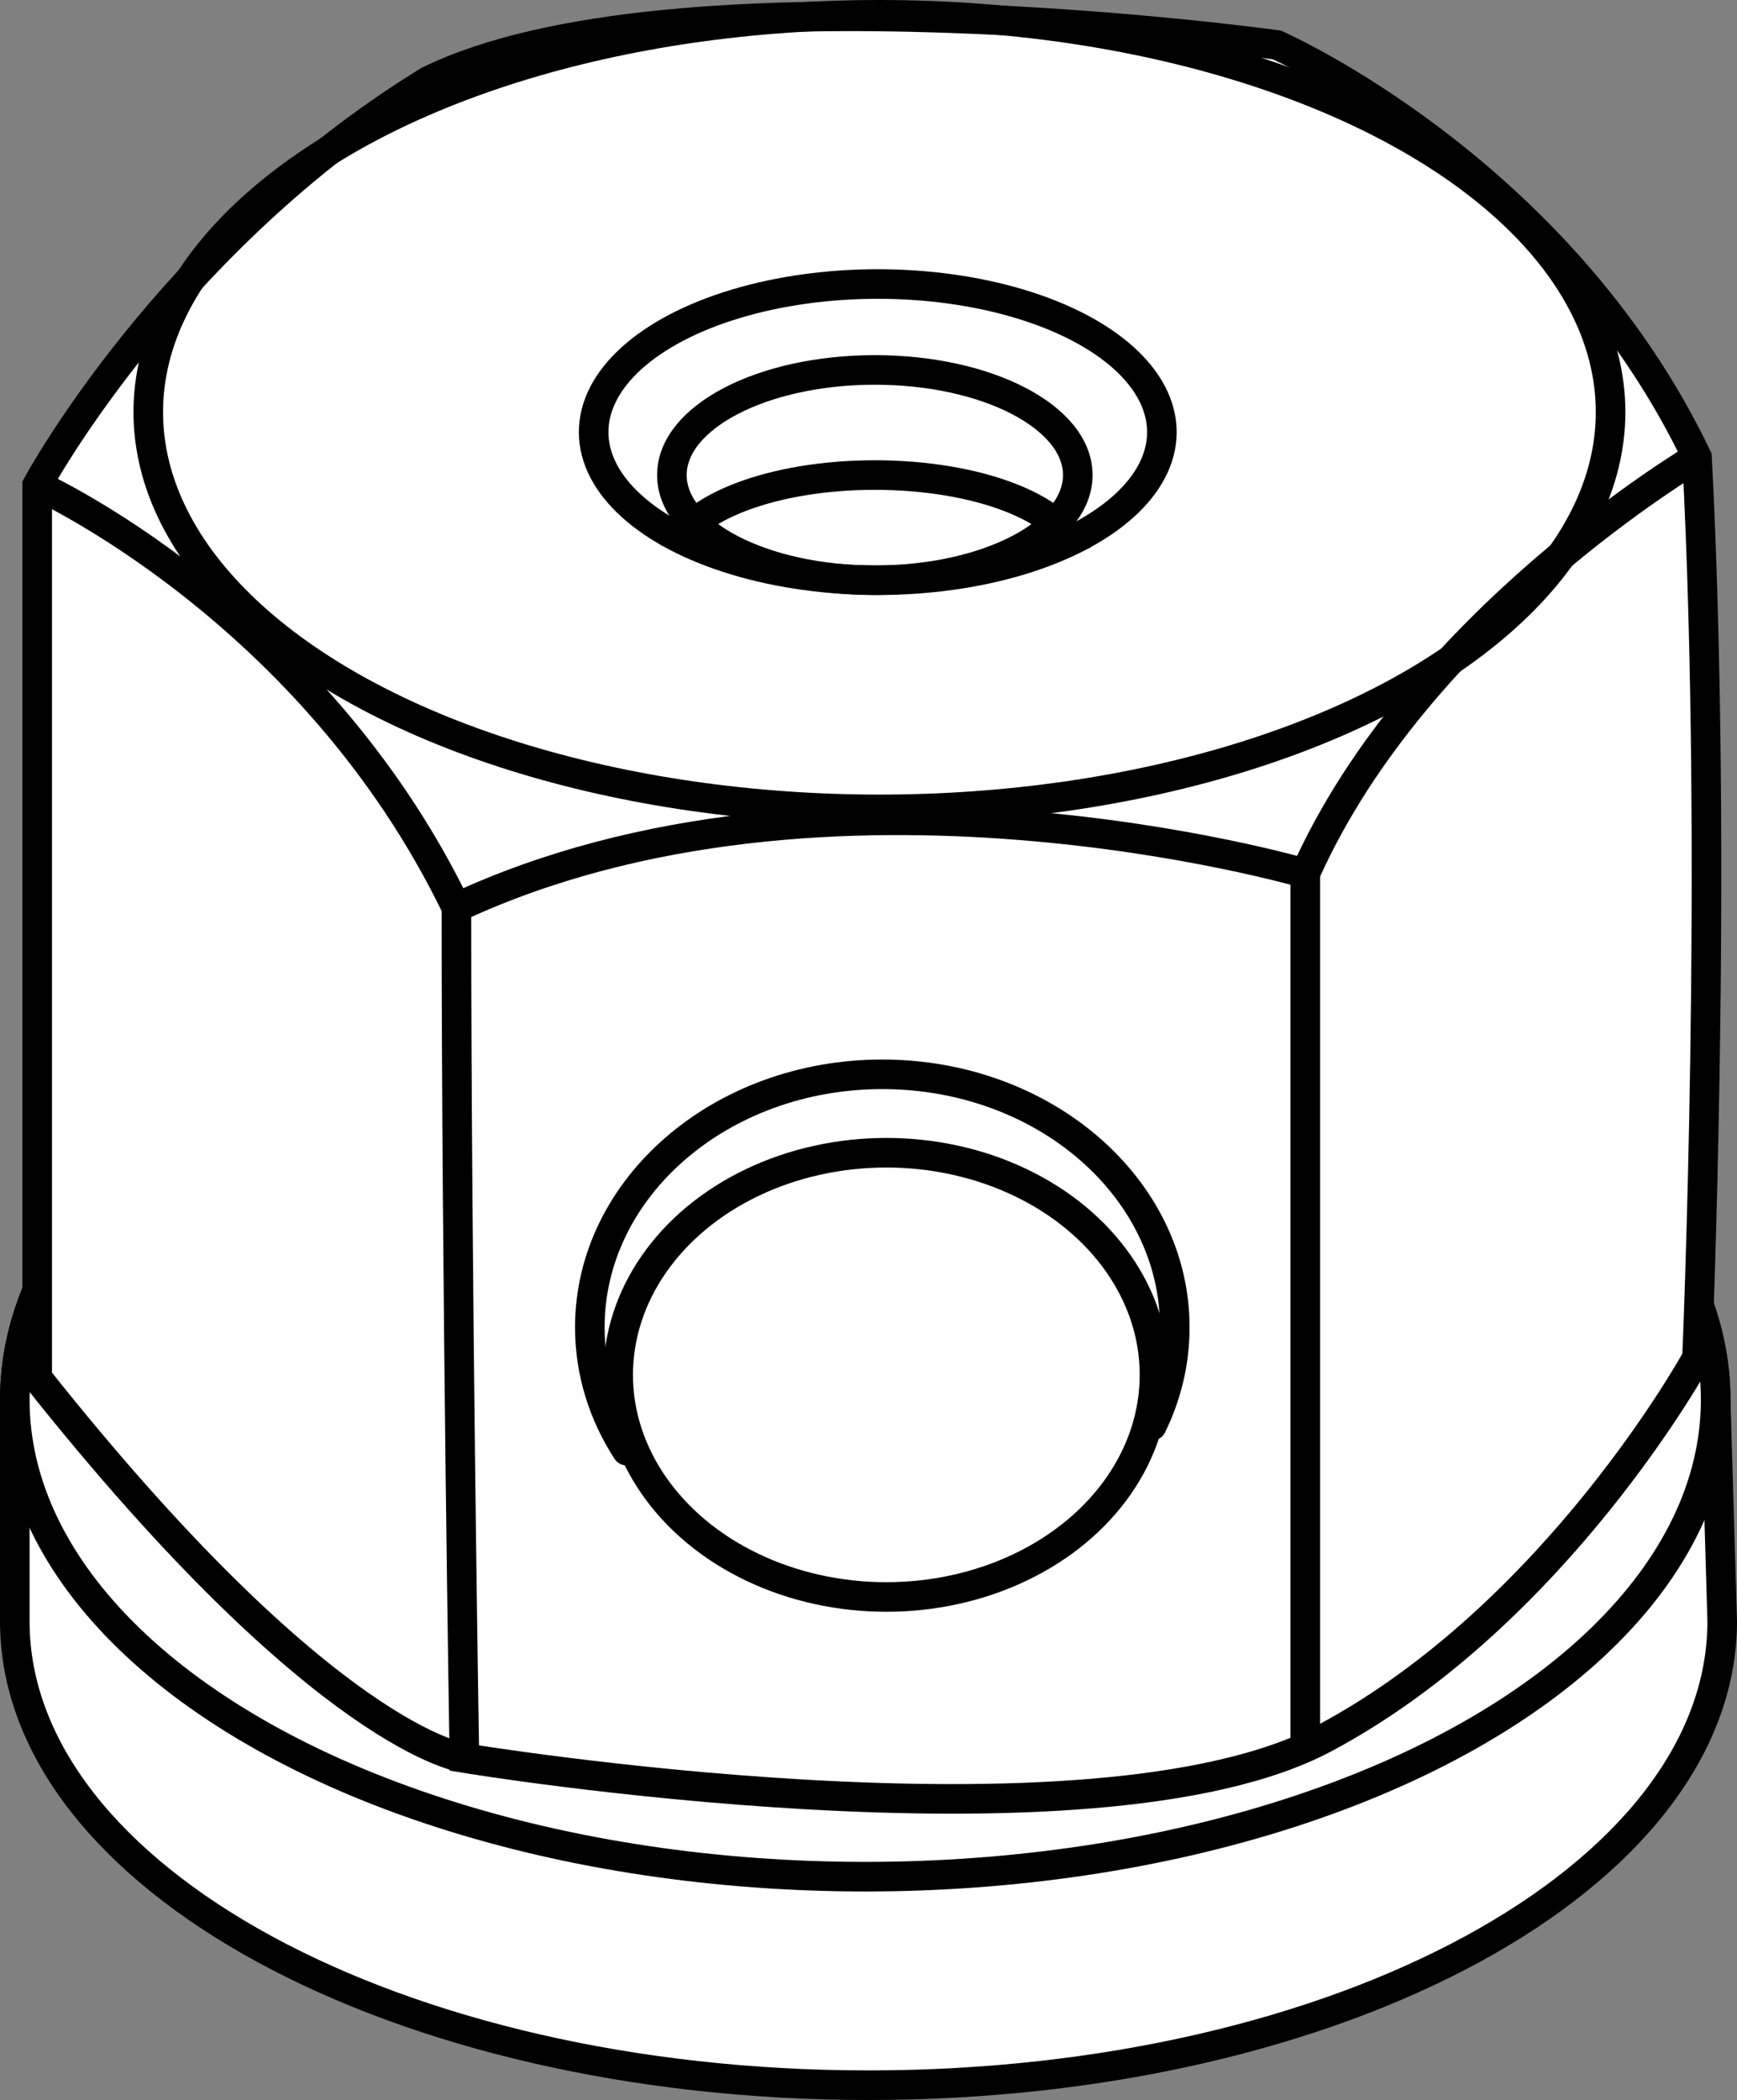
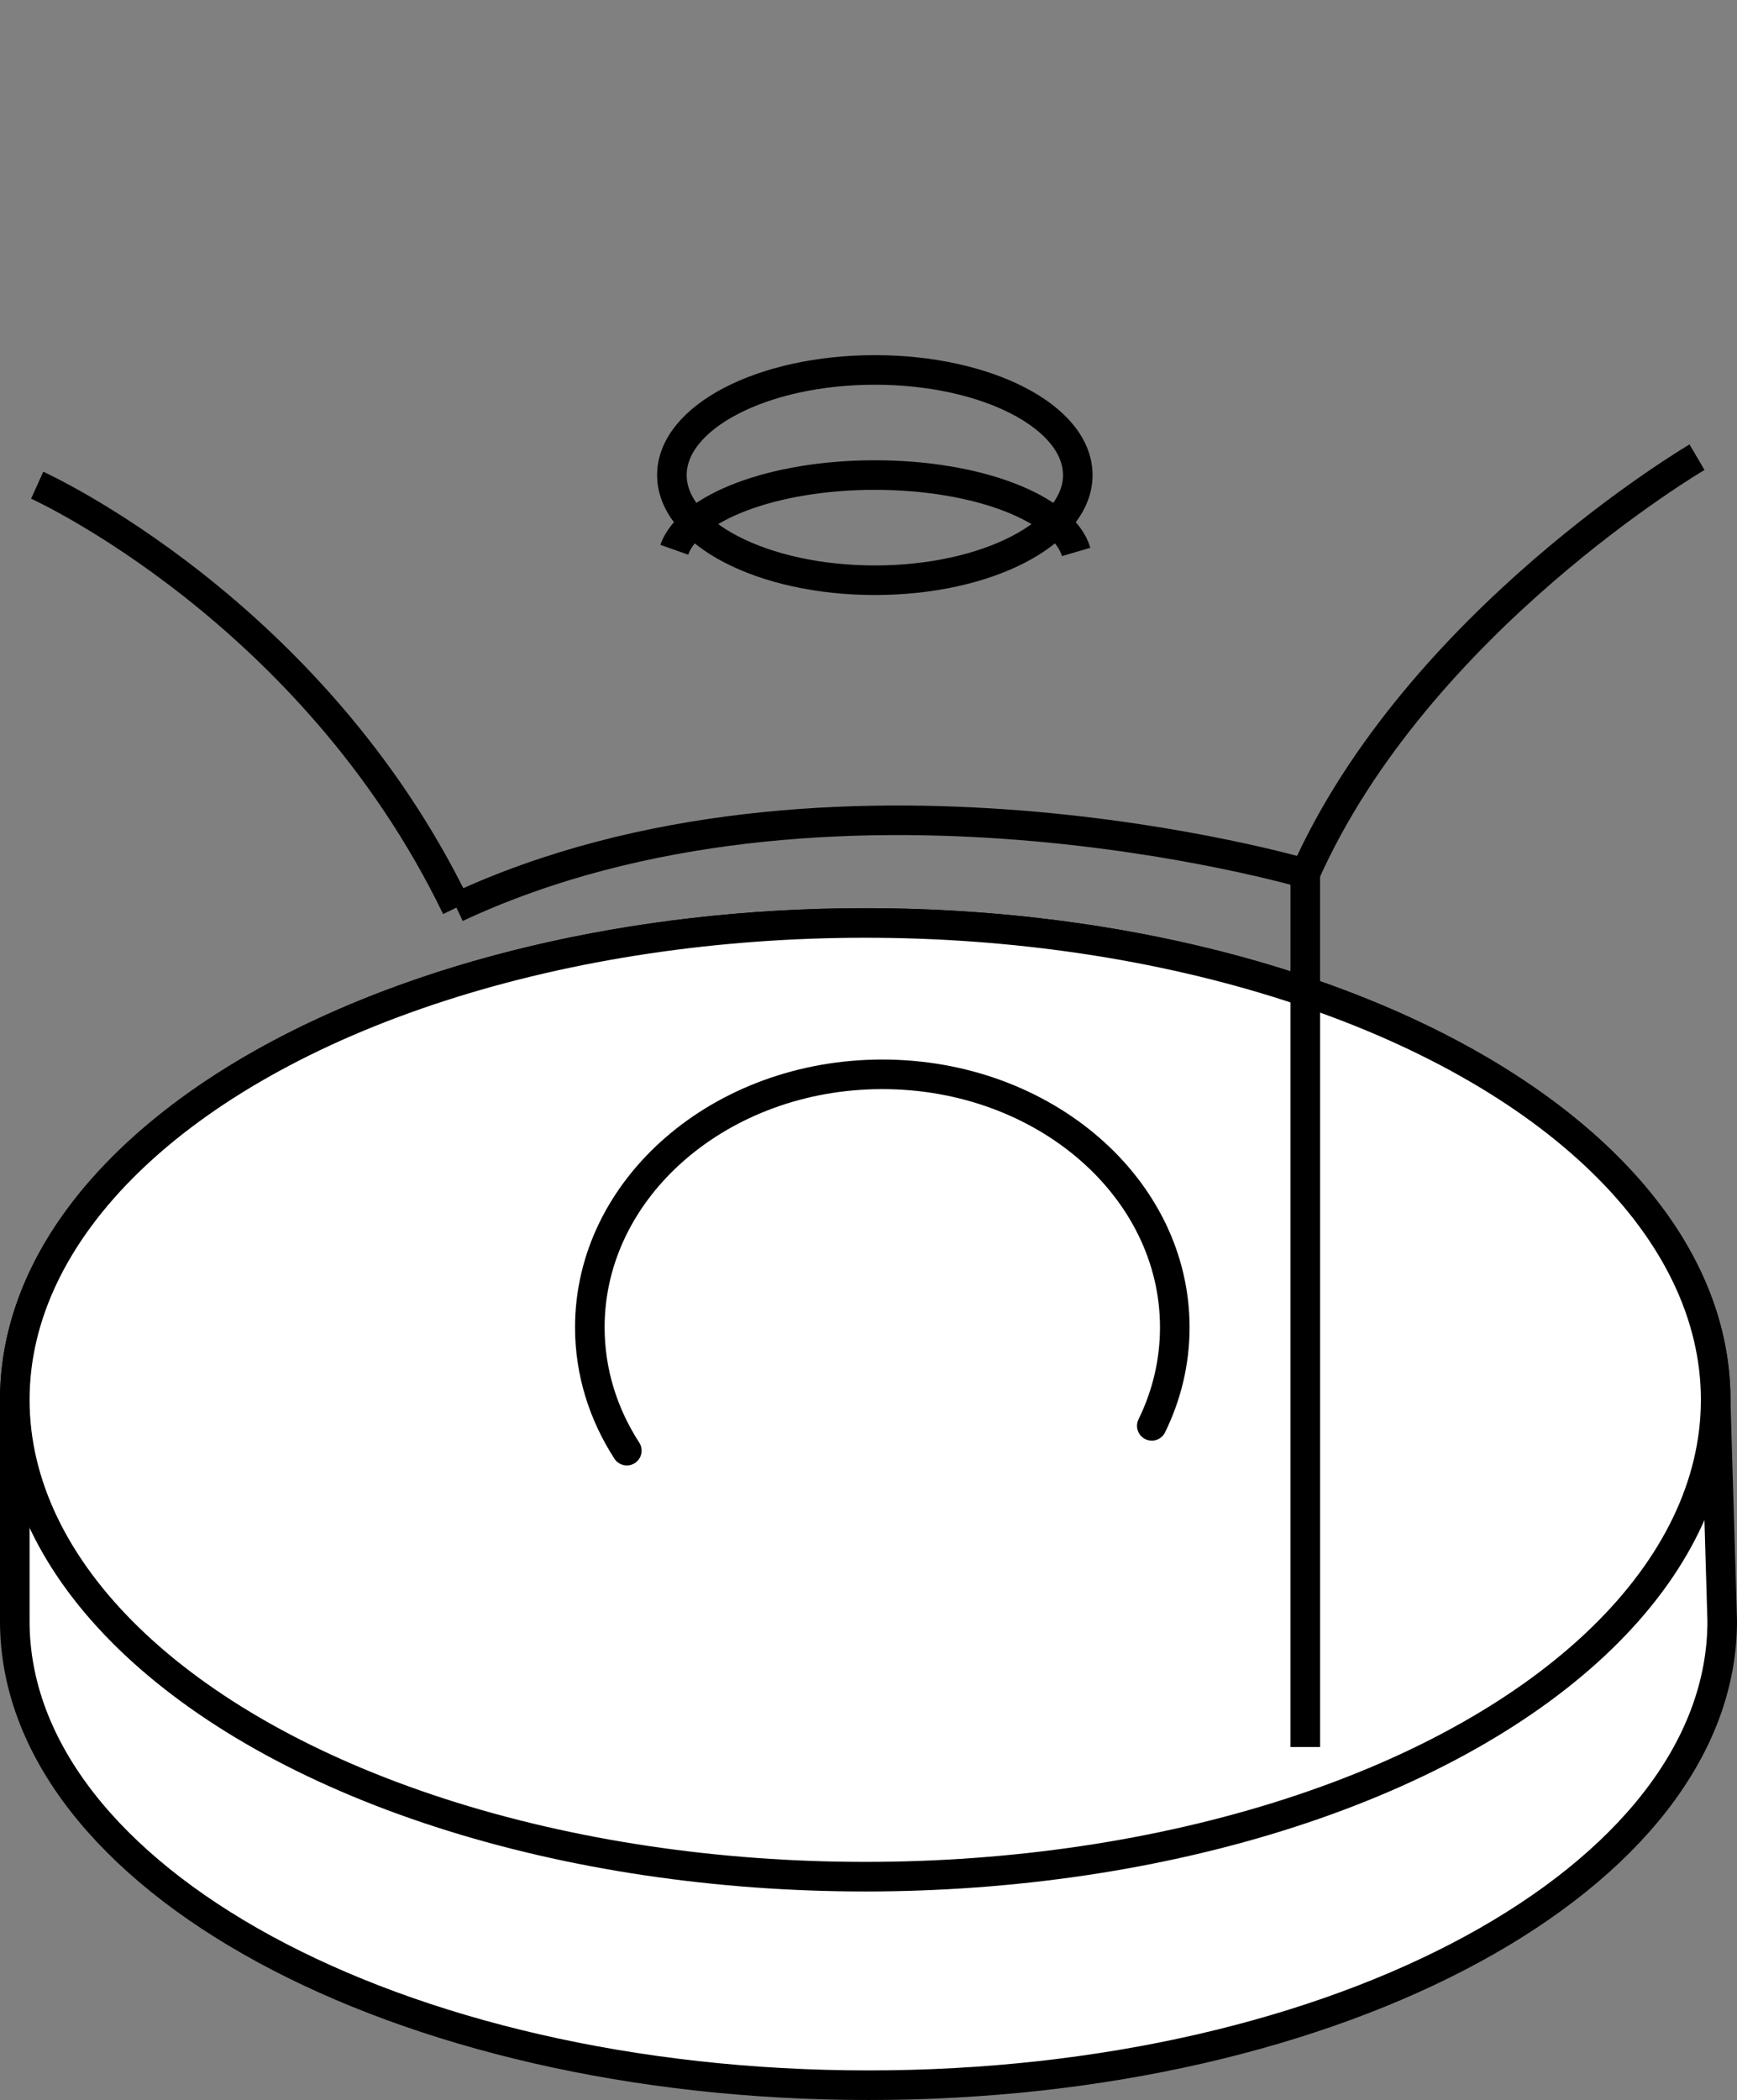
<svg xmlns="http://www.w3.org/2000/svg" version="1.1" id="image" x="0px" y="0px" width="46.989px" height="56.8px" viewBox="0 0 46.989 56.8" enable-background="new 0 0 46.989 56.8" xml:space="preserve">
  <rect x="0" y="0" width="46.989" height="56.8" fill="#808080" stroke="none" />
  <g>
    <path fill="#FFFFFF" stroke="#000000" stroke-width="0.8" stroke-miterlimit="10" d="M46.589,43.848   c0,6.932-10.34,12.552-23.094,12.552S0.4,50.78,0.4,43.848v-5.985c0-7.123,10.3-12.898,23.006-12.898   s23.006,5.774,23.006,12.898L46.589,43.848z" />
    <ellipse fill="#FFFFFF" stroke="#000000" stroke-width="0.8" stroke-miterlimit="10" cx="23.406" cy="37.862" rx="23.006" ry="12.898" />
  </g>
-   <path fill="#FFFFFF" stroke="#000000" stroke-width="0.8" stroke-miterlimit="10" d="M1.006,37.266V13.124  c0,0,3.546-6.604,10.583-10.934c6.604-3.248,22.951-0.974,22.951-0.974s7.643,3.356,11.367,11.151  c0.577,11.042,0,24.358,0,24.358s-3.789,6.929-10.068,10.285c-6.279,3.356-23.276,0.541-23.276,0.541  S8.827,47.117,1.006,37.266z" />
-   <ellipse fill="none" stroke="#000000" stroke-width="0.8" stroke-miterlimit="10" cx="23.79" cy="11.146" rx="19.779" ry="10.746" />
-   <ellipse fill="none" stroke="#000000" stroke-width="0.8" stroke-miterlimit="10" cx="23.977" cy="37.187" rx="7.254" ry="6.008" />
  <path fill="none" stroke="#000000" stroke-width="0.8" stroke-linecap="round" stroke-miterlimit="10" d="M16.957,39.237  c-0.638-0.987-1.001-2.124-1.001-3.335c0-3.78,3.542-6.844,7.912-6.844s7.912,3.064,7.912,6.844  c0,0.945-0.221,1.845-0.622,2.664" />
-   <path fill="none" stroke="#000000" stroke-width="0.8" stroke-miterlimit="10" d="M1.006,13.124  c0,0,7.444,3.362,11.341,11.425c0,10.119,0.216,23.002,0.216,23.002" />
+   <path fill="none" stroke="#000000" stroke-width="0.8" stroke-miterlimit="10" d="M1.006,13.124  c0,0,7.444,3.362,11.341,11.425" />
  <path fill="none" stroke="#000000" stroke-width="0.8" stroke-miterlimit="10" d="M35.31,47.253V23.625  c0,0-12.895-3.783-22.963,0.923" />
  <path fill="none" stroke="#000000" stroke-width="0.8" stroke-miterlimit="10" d="M45.907,12.366c0,0-7.554,4.439-10.597,11.259  " />
-   <ellipse fill="none" stroke="#000000" stroke-width="0.8" stroke-miterlimit="10" cx="23.745" cy="11.688" rx="7.686" ry="4.006" />
  <ellipse fill="none" stroke="#000000" stroke-width="0.8" stroke-miterlimit="10" cx="23.666" cy="12.85" rx="5.49" ry="2.844" />
  <path fill="none" stroke="#000000" stroke-width="0.8" stroke-miterlimit="10" d="M18.24,14.87  c0.403-1.144,2.679-2.021,5.426-2.021c2.795,0,5.102,0.907,5.446,2.08" />
</svg>